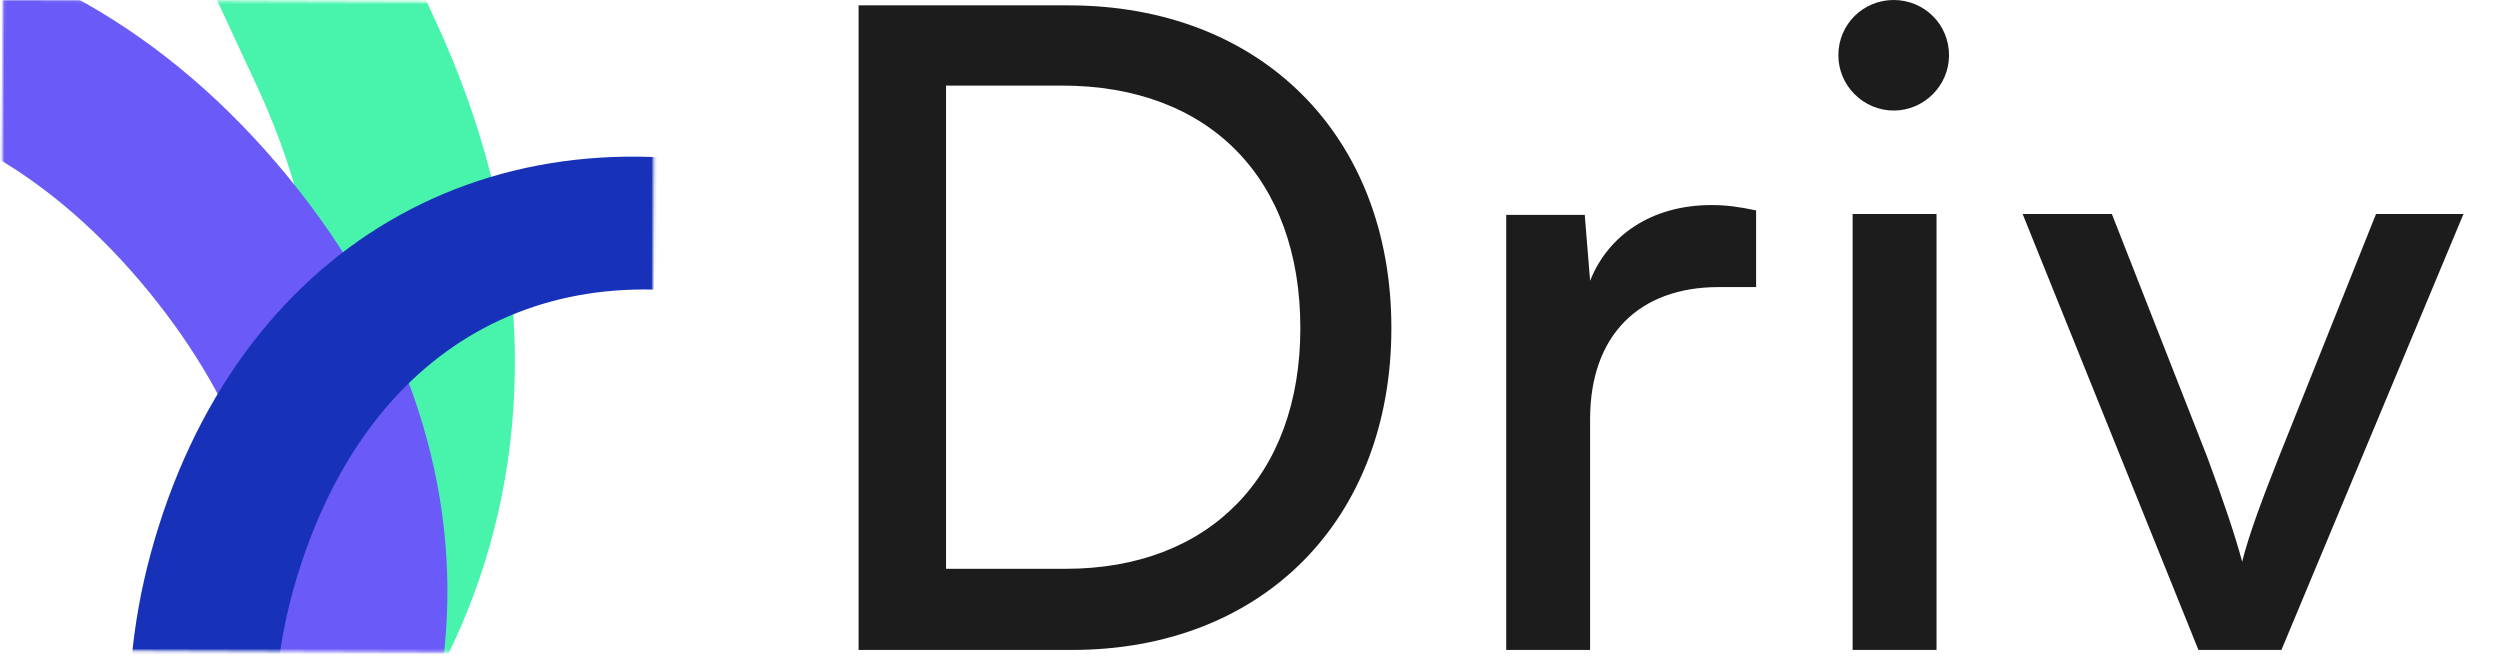
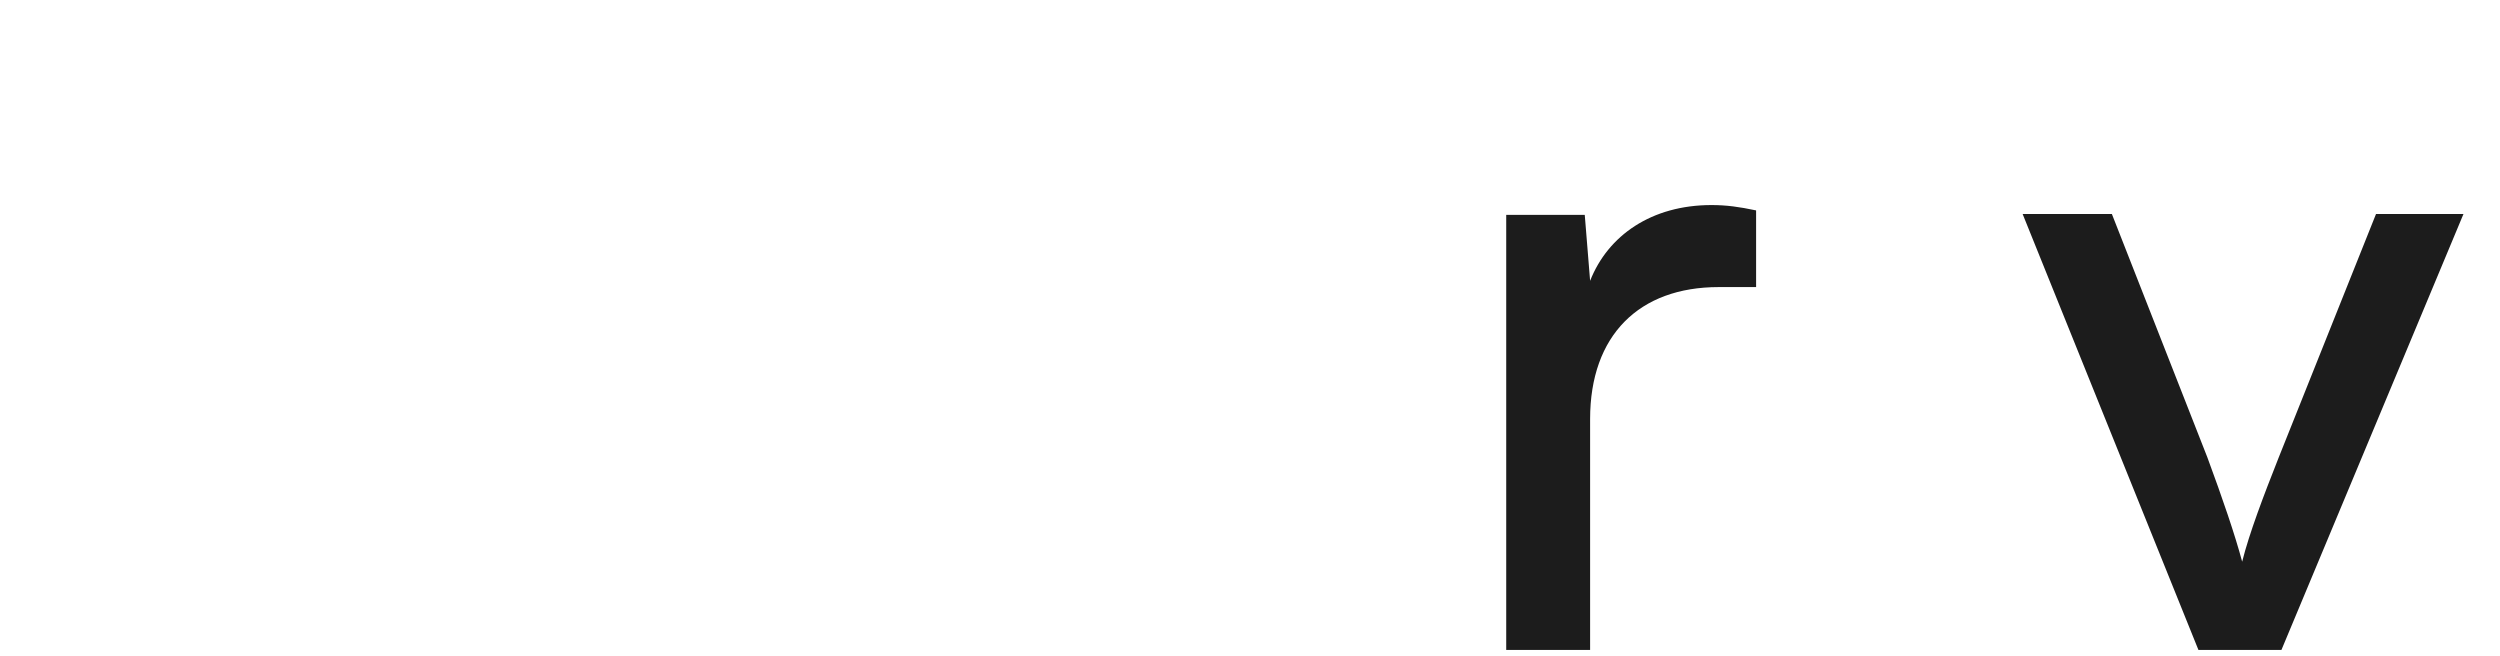
<svg xmlns="http://www.w3.org/2000/svg" width="877" height="230" viewBox="0 0 877 230" fill="none">
  <mask id="mask0_66_364" style="mask-type:alpha" maskUnits="userSpaceOnUse" x="0" y="0" width="230" height="230">
-     <rect width="228" height="228.407" transform="matrix(-0.005 1 1 0.005 1.098 0)" fill="#C4C4C4" />
-   </mask>
+     </mask>
  <g mask="url(#mask0_66_364)">
-     <path d="M152.533 6.754C218.344 148.352 165.851 288.451 23.337 354.448C-119.839 420.753 -261.514 368.965 -327.94 226.043L-400.208 70.549L79.035 -151.387L152.533 6.754ZM-270.435 193.784C-219.694 302.961 -119.39 338.527 -8.03 286.957C102.003 236.001 139.573 136.586 90.061 30.056L48.853 -58.609L-310.414 107.766L-270.435 193.784Z" fill="#48F4AC" />
    <path d="M-212.98 29.25C-110.06 -54.712 16.581 -41.117 101.087 62.102C185.987 165.801 173.156 293.175 69.273 377.922L-43.747 470.123L-327.925 123.02L-212.98 29.25ZM30.532 337.46C109.887 272.724 118.065 182.776 52.032 102.121C-13.215 22.427 -103.148 12.517 -180.579 75.684L-245.025 128.258L-31.99 388.465L30.532 337.46Z" fill="#6A5BF9" />
    <path d="M173.263 412.816C70.019 380.133 22.884 287.83 55.776 184.29C88.822 80.268 181.595 32.254 285.803 65.243L399.178 101.133L288.567 449.317L173.263 412.816ZM275.411 109.654C195.808 84.455 130.688 118.962 104.985 199.867C79.589 279.81 112.888 345.472 190.562 370.061L255.209 390.526L338.129 129.508L275.411 109.654Z" fill="#1731B9" />
  </g>
-   <path d="M376.016 228C443.014 228 488.096 182.337 488.096 115.095C488.096 47.539 442.388 1.877 374.764 1.877H301.192V228H376.016ZM372.573 30.025C424.229 30.025 456.163 62.551 456.163 115.095C456.163 167.012 424.229 199.539 373.825 199.539H331.873V30.025H372.573Z" fill="#1C1C1C" />
  <path d="M616.042 73.811C610.093 72.56 605.711 71.934 600.388 71.934C579.413 71.934 564.072 82.568 557.811 98.519L555.932 75.374H528.382V228H557.811V146.996C557.811 117.597 575.03 100.708 602.893 100.708H616.042V73.811Z" fill="#1C1C1C" />
-   <path d="M664.306 38.782C674.951 38.782 683.717 30.025 683.717 19.391C683.717 8.444 674.951 0 664.306 0C653.662 0 644.896 8.444 644.896 19.391C644.896 30.025 653.662 38.782 664.306 38.782ZM649.905 228H679.334V75.062H649.905V228Z" fill="#1C1C1C" />
  <path d="M771.21 228H800.326L864.192 75.062H833.511L799.387 160.444C794.064 173.893 789.055 187.029 786.551 197.037C784.046 187.654 779.663 174.831 774.341 160.444L740.842 75.062H709.535L771.21 228Z" fill="#1C1C1C" />
</svg>